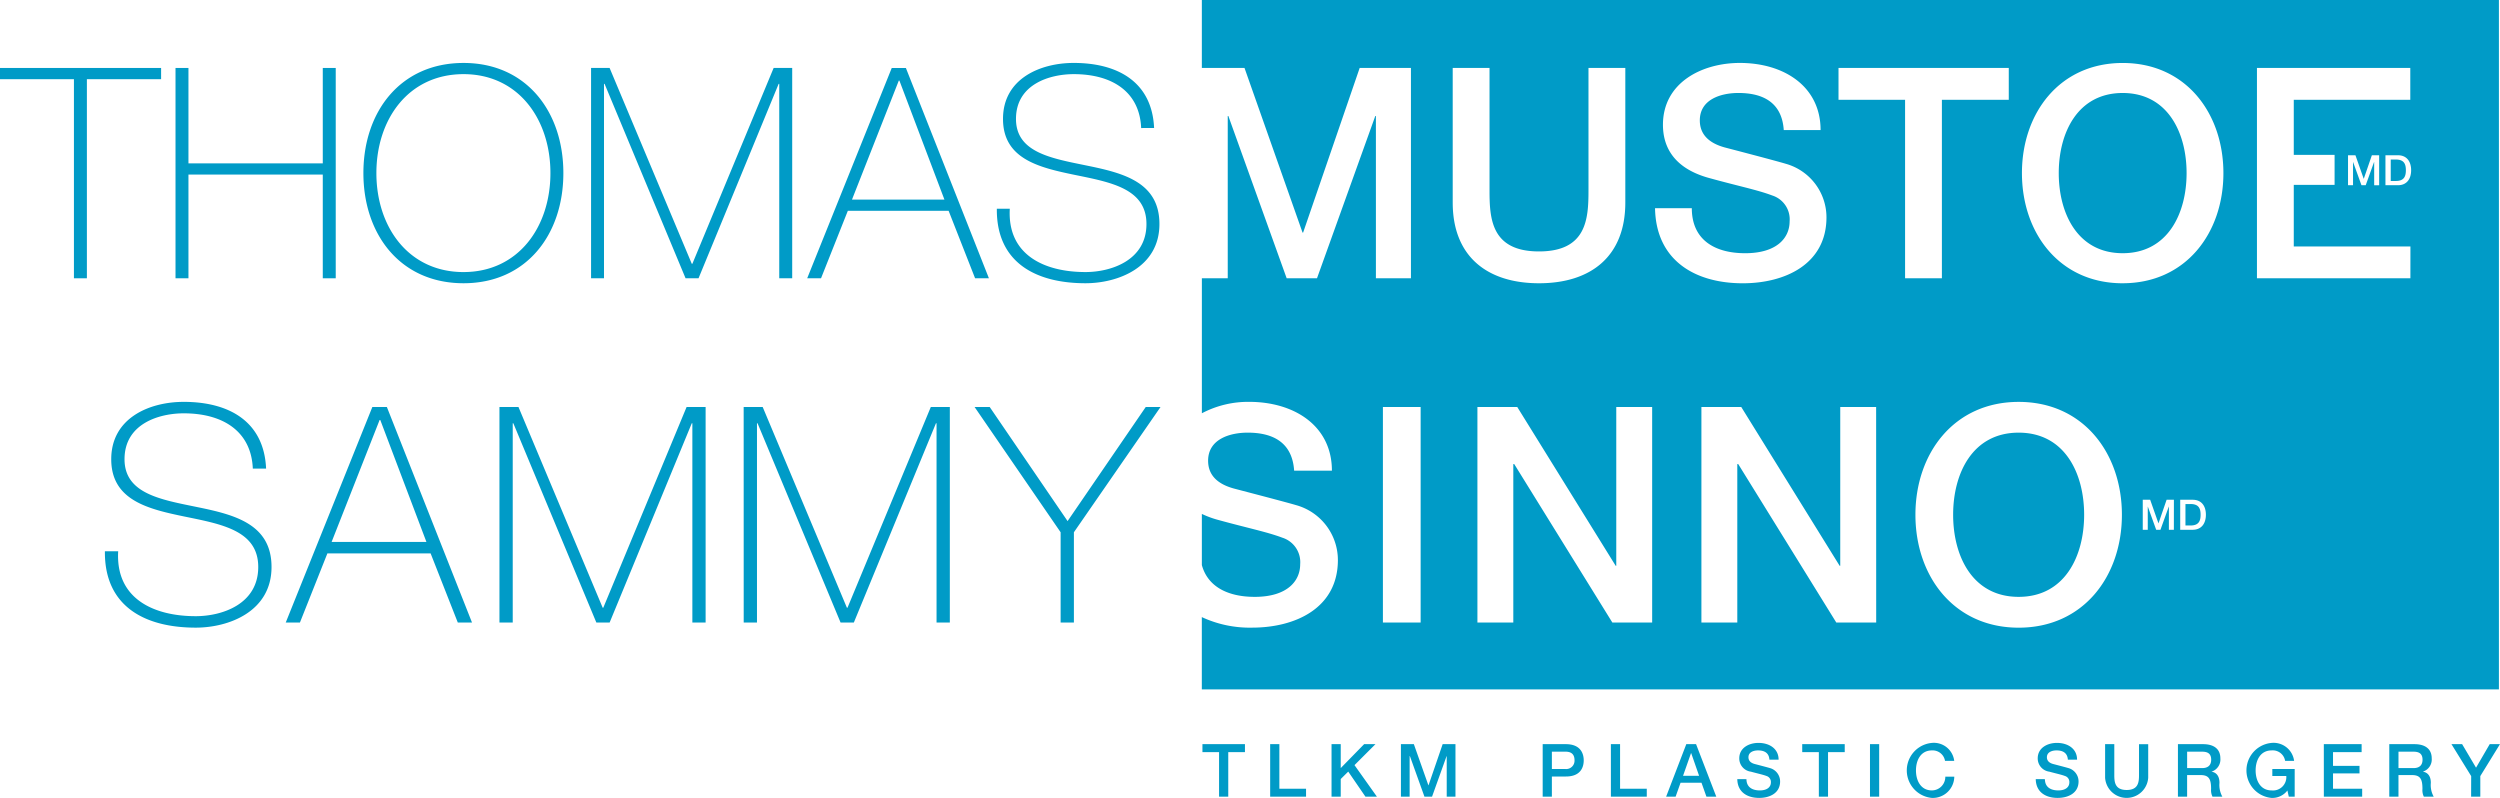
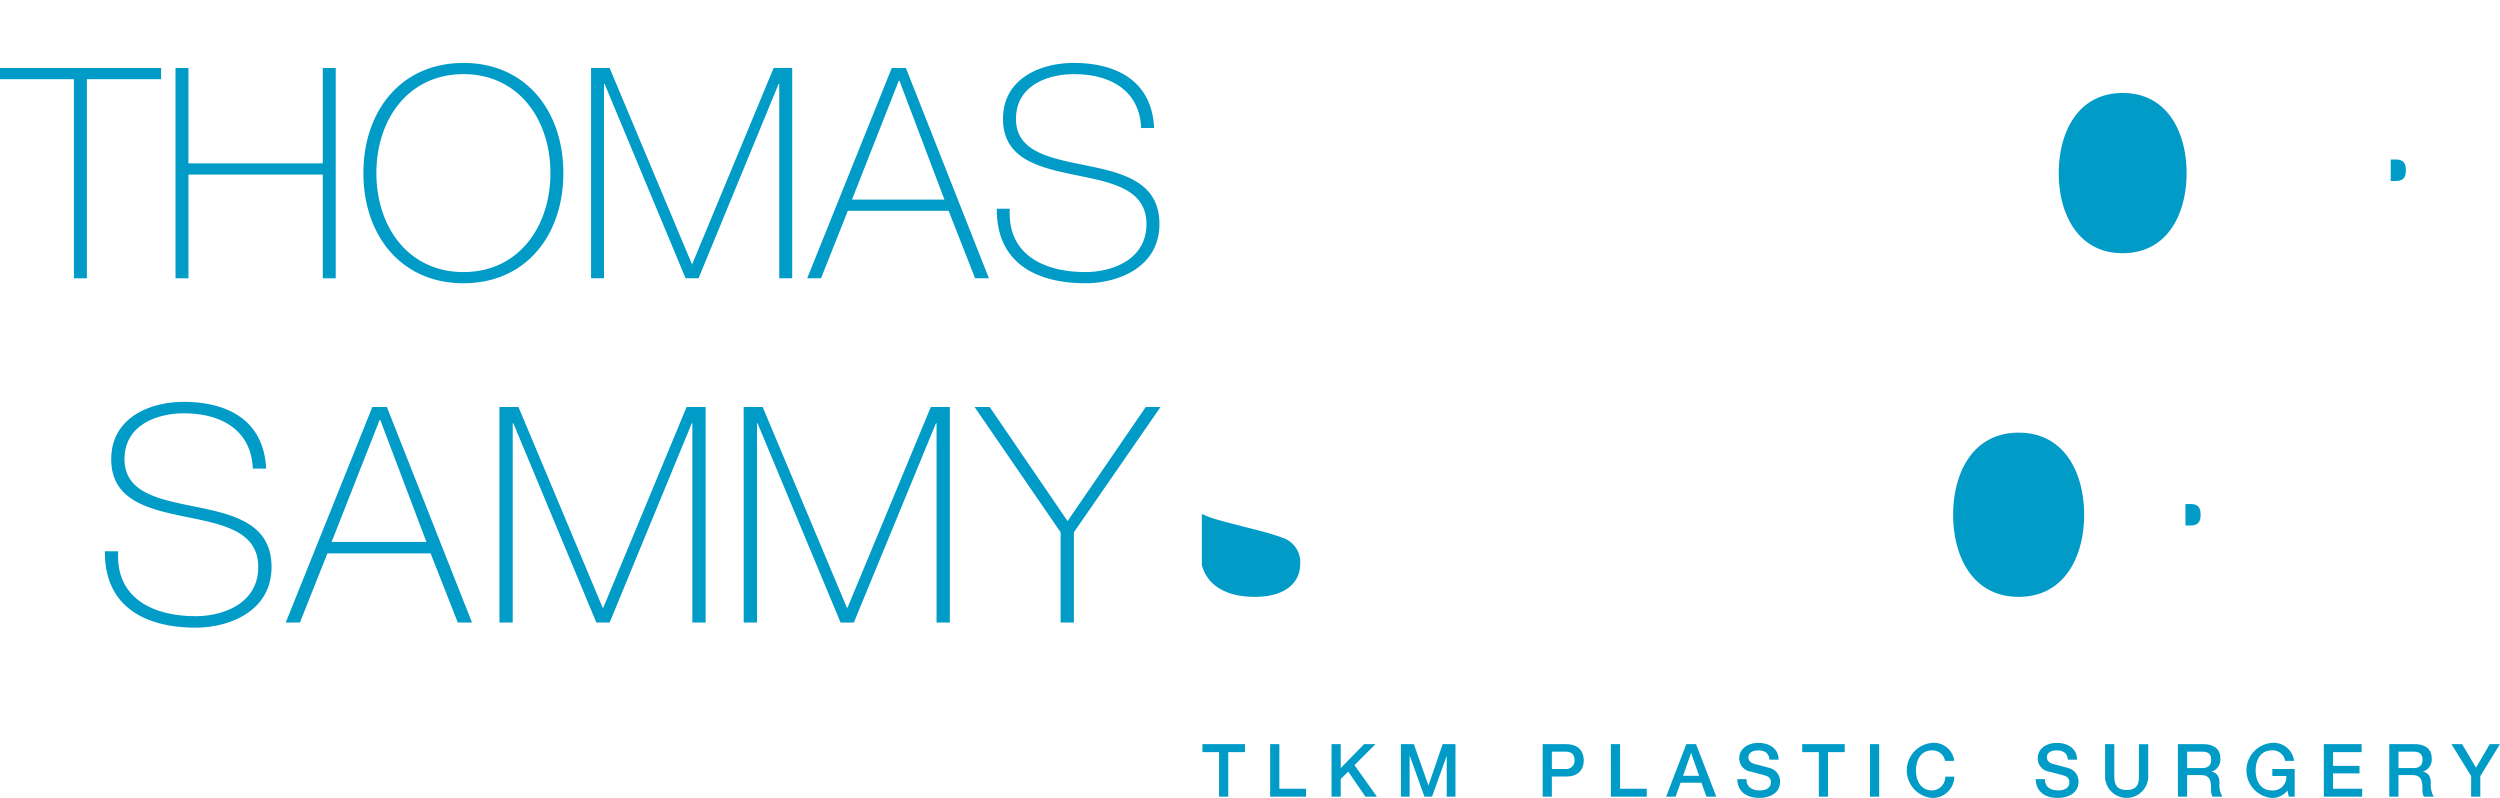
<svg xmlns="http://www.w3.org/2000/svg" width="292.578" height="93.382" viewBox="0 0 292.578 93.382">
  <defs>
    <clipPath id="a">
      <path class="a" d="M0 0h292.578v93.382H0z" />
    </clipPath>
    <style>.a{fill:#009bc7}</style>
  </defs>
  <path class="a" d="M0 7.954v1.314h8.652v23.3h1.516v-23.3h8.686V7.954zM22.055 20.429v12.139h-1.514V7.954h1.514V19.12h15.72V7.954h1.516v24.614h-1.516V20.429z" />
  <g clip-path="url(#a)">
    <path class="a" d="M54.249 33.148c-7.377 0-11.72-5.686-11.72-12.891s4.343-12.89 11.72-12.89c7.342 0 11.682 5.688 11.682 12.891s-4.335 12.89-11.682 12.89m0-1.309c6.409 0 10.168-5.274 10.168-11.582s-3.759-11.58-10.168-11.58c-6.446 0-10.2 5.274-10.2 11.581s3.757 11.582 10.2 11.582M69.173 7.954h2.17l9.617 22.919h.067l9.512-22.919h2.173v24.614h-1.516V9.815h-.07L81.75 32.568h-1.517l-9.477-22.75h-.07v22.75h-1.513zM106.017 7.955l9.717 24.613h-1.617l-3.1-7.9H99.224l-3.139 7.9h-1.619l9.895-24.611zm4.512 15.407l-5.271-13.928h-.07l-5.481 13.928zM133.551 14.984c-.172-4.206-3.343-6.307-7.893-6.307-2.792 0-6.756 1.171-6.756 5.239 0 3.963 4.206 4.619 8.378 5.48 4.2.862 8.41 1.931 8.41 6.823 0 5.1-4.894 6.929-8.652 6.929-5.758 0-10.443-2.379-10.376-8.72h1.517c-.309 5.377 4 7.411 8.858 7.411 2.964 0 7.135-1.346 7.135-5.621 0-4.167-4.206-4.892-8.41-5.754-4.171-.863-8.378-1.861-8.378-6.549 0-4.721 4.379-6.549 8.273-6.549 5.136 0 9.168 2.206 9.41 7.617zM248.42 10.883c-5.274 0-7.482 4.654-7.482 9.375s2.208 9.375 7.482 9.375 7.479-4.653 7.479-9.375-2.208-9.375-7.479-9.375M29.587 54.838c-.177-4.31-3.426-6.465-8.09-6.465-2.862 0-6.924 1.2-6.924 5.37 0 4.063 4.309 4.734 8.584 5.617 4.309.883 8.62 1.979 8.62 6.994 0 5.228-5.016 7.1-8.867 7.1-5.9 0-10.7-2.438-10.634-8.937h1.555c-.318 5.511 4.1 7.595 9.079 7.595 3.038 0 7.312-1.377 7.312-5.758 0-4.274-4.309-5.015-8.62-5.9-4.274-.883-8.584-1.908-8.584-6.712 0-4.839 4.486-6.712 8.479-6.712 5.264 0 9.4 2.261 9.644 7.807zM45.276 47.632l9.963 25.223h-1.663l-3.18-8.09H38.315l-3.214 8.09h-1.66l10.135-25.223zm4.628 15.791l-5.4-14.272h-.078l-5.617 14.272zM58.451 47.631h2.226l9.856 23.492h.07l9.75-23.492h2.226v25.224h-1.551V49.537h-.07l-9.612 23.318h-1.555l-9.715-23.318h-.071v23.318h-1.554zM87.032 47.631h2.226l9.856 23.492h.07l9.75-23.492h2.226v25.224h-1.555V49.537h-.07l-9.608 23.316h-1.555l-9.715-23.316h-.067v23.318h-1.554zM134.088 47.631h1.731l-10.139 14.66v10.564h-1.554V62.292l-10.069-14.66h1.769l9.114 13.353zM146.828 69.852c3.886 0 5.334-1.908 5.334-3.815a3 3 0 00-2.084-3.109c-1.767-.671-4.063-1.13-7.524-2.084a11.065 11.065 0 01-1.9-.7v5.988c.724 2.642 3.21 3.719 6.175 3.719M236.244 50.634c-5.4 0-7.666 4.769-7.666 9.609s2.261 9.608 7.666 9.608 7.666-4.768 7.666-9.608-2.262-9.609-7.666-9.609M140.723 87.09h4.975v.93h-1.954v5.216h-1.076V88.02h-1.945zM148.649 87.09h1.077v5.216h3.123v.93h-4.2zM155.832 87.09h1.076v2.8l2.737-2.8h1.326l-2.453 2.453 2.624 3.693H159.8l-2.014-2.936-.878.869v2.066h-1.076zM163.951 87.09h1.514l1.7 4.812h.017l1.653-4.812h1.5v6.146h-1.024v-4.742h-.018l-1.7 4.742h-.888l-1.7-4.742h-.034v4.742h-1.02zM180.542 87.09h2.712c1.755 0 2.091 1.136 2.091 1.9s-.335 1.893-2.091 1.885h-1.636v2.359h-1.076zm1.076 2.909h1.575a.979.979 0 001.076-1.015c0-.809-.491-1.016-1.058-1.016h-1.593zM188.523 87.09h1.076v5.216h3.125v.93h-4.2zM197.349 87.09h1.144l2.366 6.145h-1.153l-.577-1.627h-2.453l-.577 1.627h-1.11zm-.379 3.7h1.876l-.921-2.643h-.026zM204.391 91.187c0 .947.7 1.316 1.558 1.316.947 0 1.3-.465 1.3-.929a.731.731 0 00-.508-.758c-.43-.163-.989-.275-1.833-.507a1.561 1.561 0 01-1.359-1.558c0-1.231 1.136-1.808 2.246-1.808 1.283 0 2.358.68 2.358 1.962h-1.075c-.052-.791-.586-1.084-1.326-1.084-.5 0-1.128.18-1.128.8 0 .43.293.671.732.792.1.026 1.454.378 1.772.473a1.626 1.626 0 011.2 1.566c0 1.378-1.222 1.928-2.445 1.928-1.4 0-2.539-.672-2.565-2.195zM210.916 87.09h4.975v.93h-1.954v5.216h-1.075V88.02h-1.945zM218.846 87.09h1.076v6.146h-1.076zM227.628 89.044a1.468 1.468 0 00-1.532-1.222c-1.317 0-1.868 1.162-1.868 2.34s.551 2.341 1.868 2.341a1.582 1.582 0 001.566-1.609h1.051a2.519 2.519 0 01-2.617 2.487 3.232 3.232 0 010-6.438 2.4 2.4 0 012.608 2.1zM239.32 91.187c0 .947.7 1.316 1.558 1.316.947 0 1.3-.465 1.3-.929a.731.731 0 00-.508-.758c-.43-.163-.989-.275-1.834-.507a1.56 1.56 0 01-1.359-1.558c0-1.231 1.136-1.808 2.246-1.808 1.283 0 2.358.68 2.358 1.962h-1.075c-.052-.791-.586-1.084-1.326-1.084-.5 0-1.128.18-1.128.8 0 .43.293.671.732.792.1.026 1.454.378 1.772.473a1.626 1.626 0 011.2 1.566c0 1.378-1.222 1.928-2.445 1.928-1.4 0-2.539-.672-2.565-2.195zM246.363 87.09h1.076v3.582c0 .826.051 1.781 1.446 1.781s1.446-.956 1.446-1.781v-3.581h1.076v3.934a2.528 2.528 0 01-5.044 0zM254.886 87.09h2.935c1.342 0 2.031.62 2.031 1.662a1.491 1.491 0 01-1.016 1.548v.018c.371.051.912.327.912 1.3a2.791 2.791 0 00.336 1.617h-1.153a1.71 1.71 0 01-.164-.9c0-1.127-.232-1.627-1.222-1.627h-1.584v2.53h-1.076zm1.076 2.8h1.765c.68 0 1.05-.336 1.05-.982 0-.783-.507-.938-1.068-.938h-1.747zM268.549 93.235h-.689l-.163-.723a2.217 2.217 0 01-1.85.87 3.232 3.232 0 010-6.438 2.421 2.421 0 012.634 2.1h-1.05a1.467 1.467 0 00-1.584-1.222c-1.316 0-1.868 1.162-1.868 2.341s.551 2.34 1.868 2.34a1.56 1.56 0 001.72-1.686h-1.634v-.818h2.617zM271.96 87.09h4.424v.93h-3.348v1.61h3.1v.878h-3.1v1.8h3.412v.93h-4.485zM279.621 87.09h2.935c1.343 0 2.031.62 2.031 1.662a1.492 1.492 0 01-1.016 1.548v.018c.371.051.912.327.912 1.3a2.789 2.789 0 00.336 1.617h-1.153a1.711 1.711 0 01-.164-.9c0-1.127-.232-1.627-1.222-1.627h-1.584v2.53h-1.076zm1.076 2.8h1.765c.68 0 1.05-.336 1.05-.982 0-.783-.507-.938-1.068-.938h-1.747zM289.205 90.826l-2.307-3.736h1.248l1.627 2.754 1.6-2.754h1.2l-2.3 3.736v2.409h-1.076zM280.39 18.67h-.6v2.51h.6c.969 0 1.172-.554 1.172-1.258s-.2-1.253-1.172-1.253M256.367 58.988h-.6v2.51h.6c.969 0 1.172-.554 1.172-1.258s-.2-1.253-1.172-1.253" />
-     <path class="a" d="M140.653 0v7.954h4.994l6.791 19.265h.067l6.618-19.265h6v24.612h-4.1V13.572h-.07l-6.823 18.994h-3.55l-6.826-18.994h-.07v18.994h-3.028v15.8a11.584 11.584 0 015.539-1.336c5.264 0 9.68 2.791 9.68 8.055h-4.42c-.212-3.251-2.4-4.452-5.44-4.452-2.049 0-4.628.742-4.628 3.285 0 1.767 1.2 2.755 3 3.25.388.106 5.97 1.555 7.277 1.943a6.676 6.676 0 014.911 6.429c0 5.653-5.016 7.913-10.033 7.913a13.286 13.286 0 01-5.892-1.234v8.464h151.8V0zm25.606 72.854h-4.416V47.631h4.416zm3.753-49.148V7.954h4.309v14.338c0 3.31.207 7.133 5.79 7.133s5.791-3.823 5.791-7.133V7.954h4.311v15.752c0 6.308-4.037 9.444-10.1 9.444s-10.1-3.135-10.1-9.444m23.342 49.148h-4.66L177.21 54.308h-.106v18.546h-4.2V47.631h4.662l11.518 18.582h.07V47.631h4.2zm.332-48.492h4.308c0 3.792 2.792 5.272 6.24 5.272 3.792 0 5.206-1.859 5.206-3.723a2.928 2.928 0 00-2.036-3.034c-1.721-.653-3.965-1.1-7.339-2.032-4.207-1.138-5.449-3.689-5.449-6.241 0-4.927 4.551-7.238 9-7.238 5.139 0 9.448 2.723 9.448 7.858h-4.309c-.21-3.169-2.345-4.342-5.312-4.342-2 0-4.512.724-4.512 3.207 0 1.722 1.169 2.689 2.929 3.17.379.1 5.825 1.516 7.1 1.9a6.515 6.515 0 014.793 6.274c0 5.513-4.894 7.72-9.79 7.72-5.617 0-10.168-2.69-10.273-8.788m25.882 48.492h-4.668l-11.481-18.549h-.106v18.546h-4.2V47.631h4.663l11.514 18.582h.071V47.631h4.2zm-4.41-61.178V7.954h19.926v3.722h-7.827v20.89h-4.308v-20.89zm21.085 61.779c-7.561 0-12.083-6.006-12.083-13.212s4.522-13.212 12.083-13.212 12.081 6.006 12.081 13.212-4.522 13.212-12.081 13.212M254.41 62h-.583v-2.712h-.012L252.841 62h-.5l-.977-2.709h-.009V62h-.586v-3.512h.868l.966 2.749h.012l.945-2.749h.854zm2.2 0h-1.457v-3.512h1.457c1.084 0 1.549.787 1.549 1.752S257.69 62 256.606 62m-8.185-28.848c-7.38 0-11.791-5.858-11.791-12.891S241.041 7.37 248.421 7.37s11.787 5.862 11.787 12.891-4.413 12.888-11.787 12.888m33.67-.584h-17.957V7.954h17.945v3.722h-13.636v6.447h4.777v3.514h-4.777v7.205h13.652zm-4.253-13.6l-.974 2.708h-.5l-.977-2.708h-.009v2.708h-.586V18.17h.868l.966 2.749h.011l.945-2.749h.853v3.508h-.582v-2.707zm2.791 2.708h-1.457V18.17h1.457c1.083 0 1.549.787 1.549 1.752s-.466 1.756-1.549 1.756" />
  </g>
</svg>